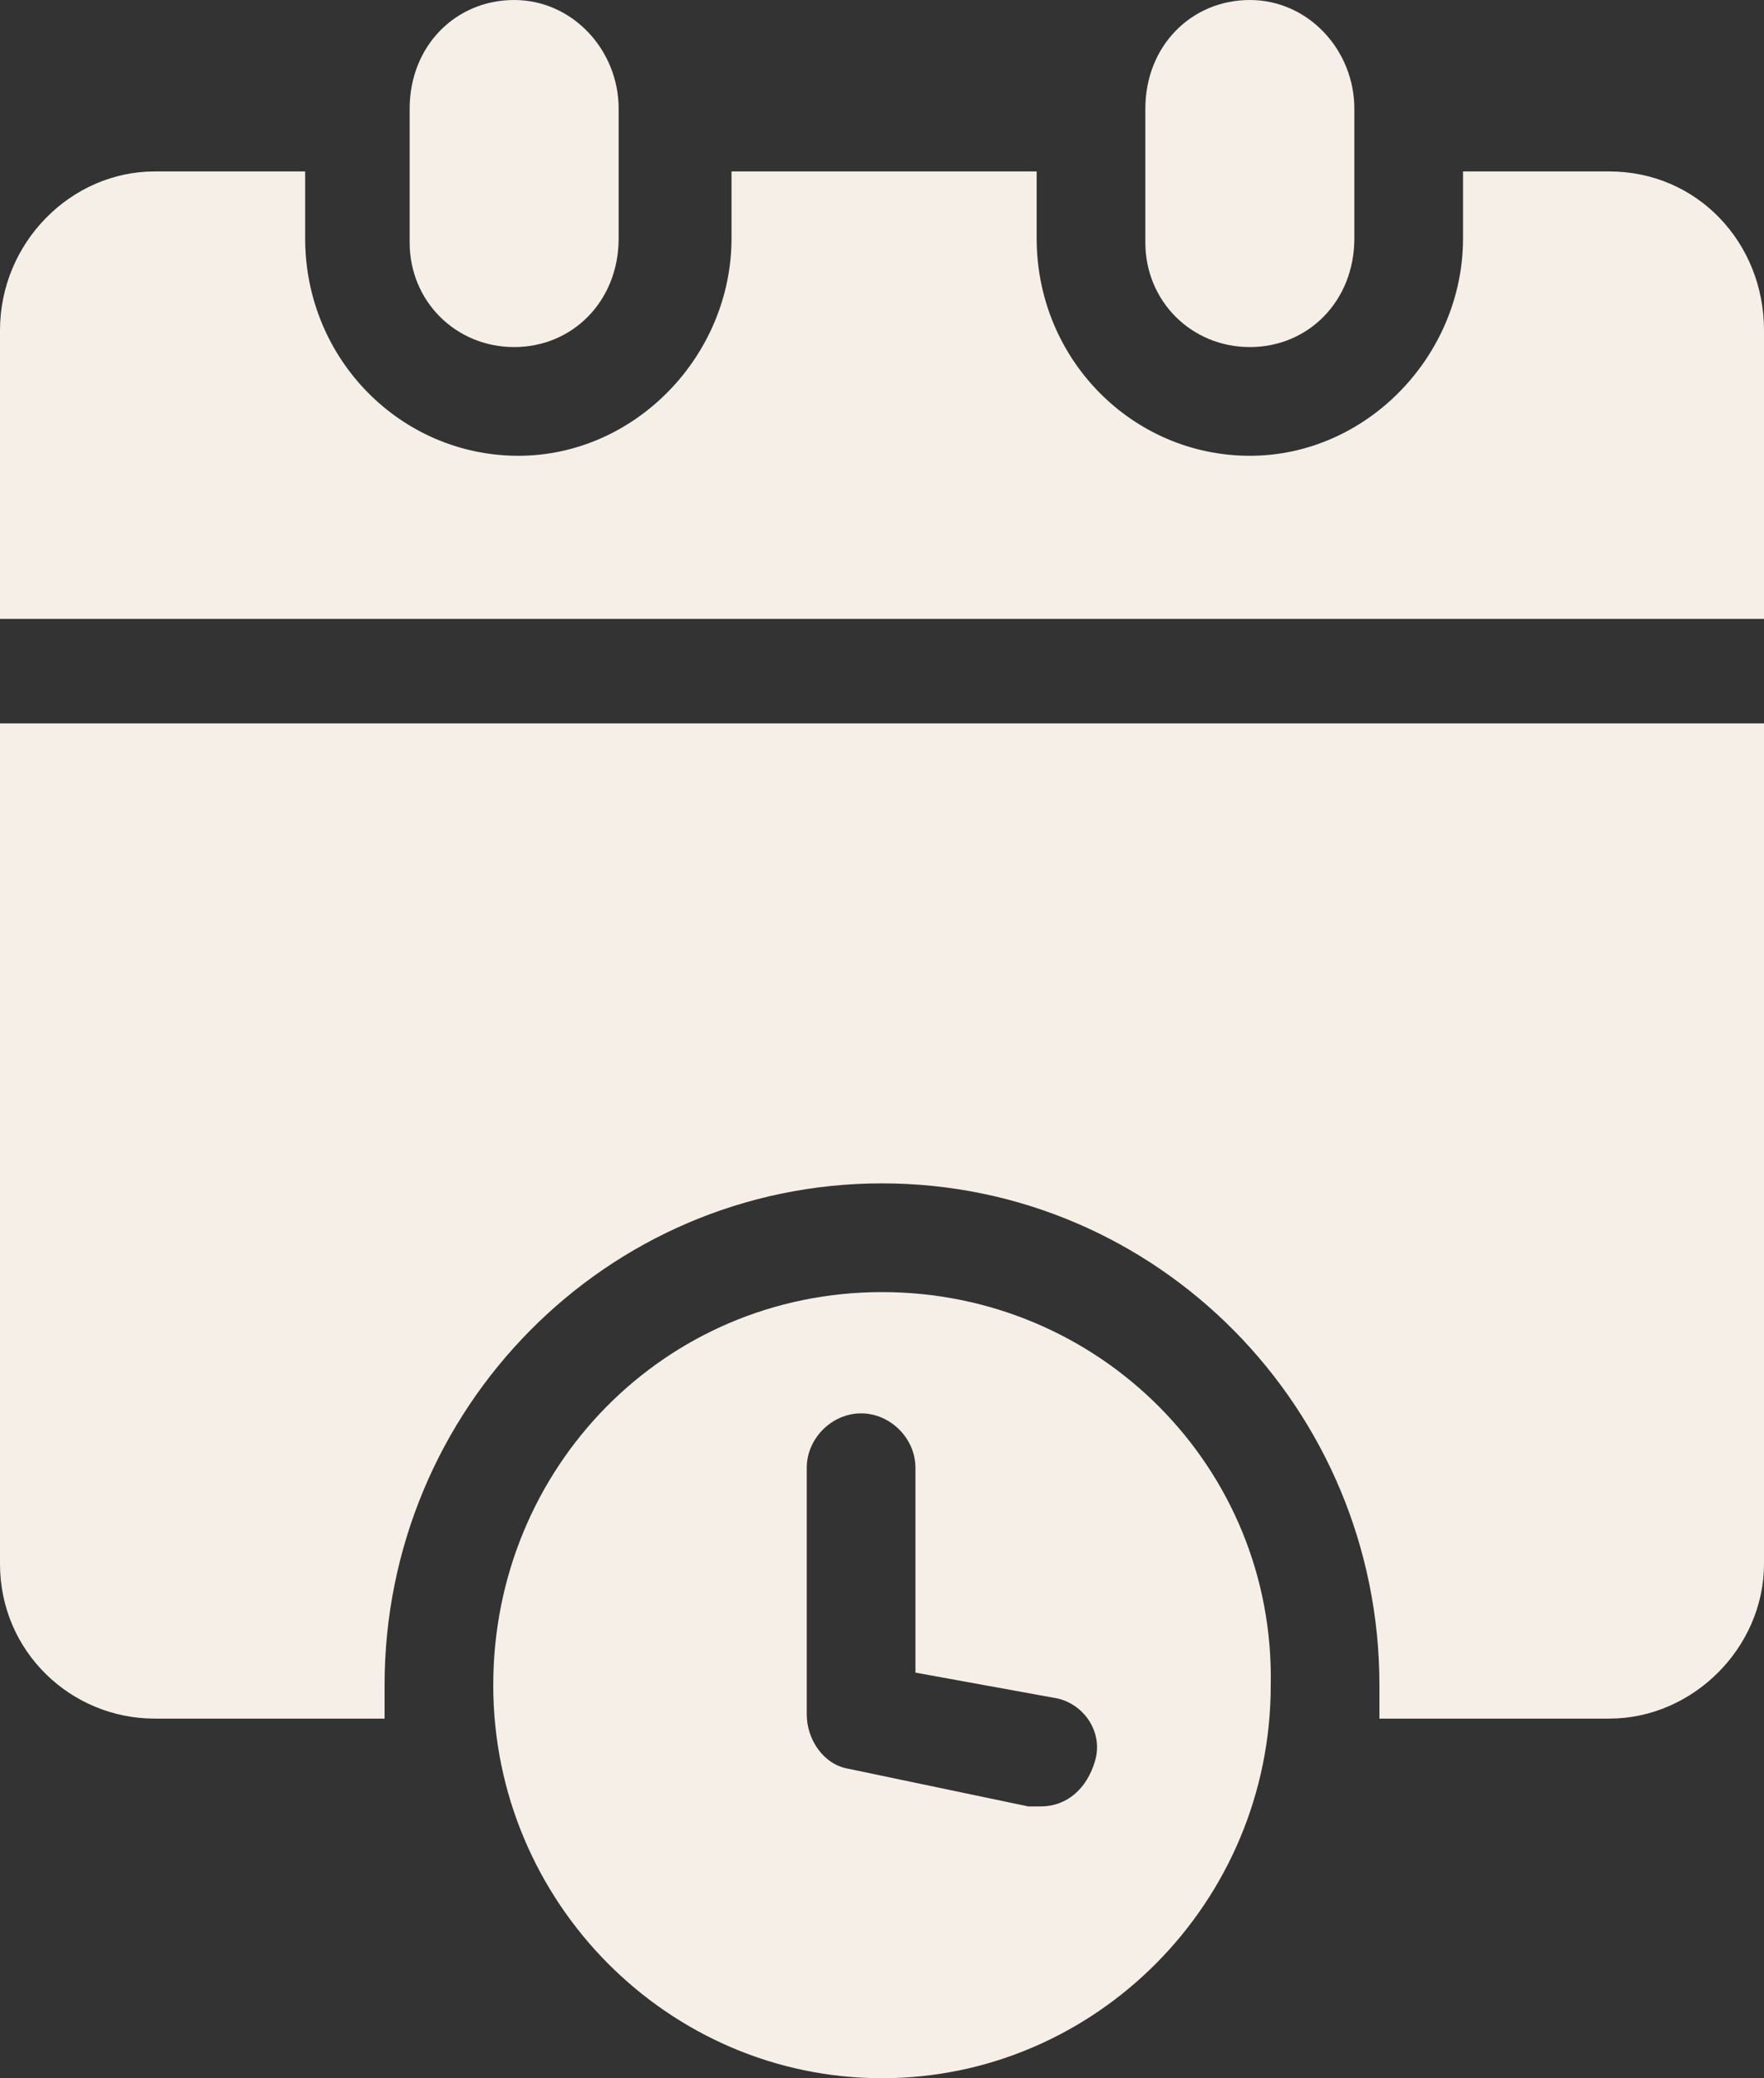
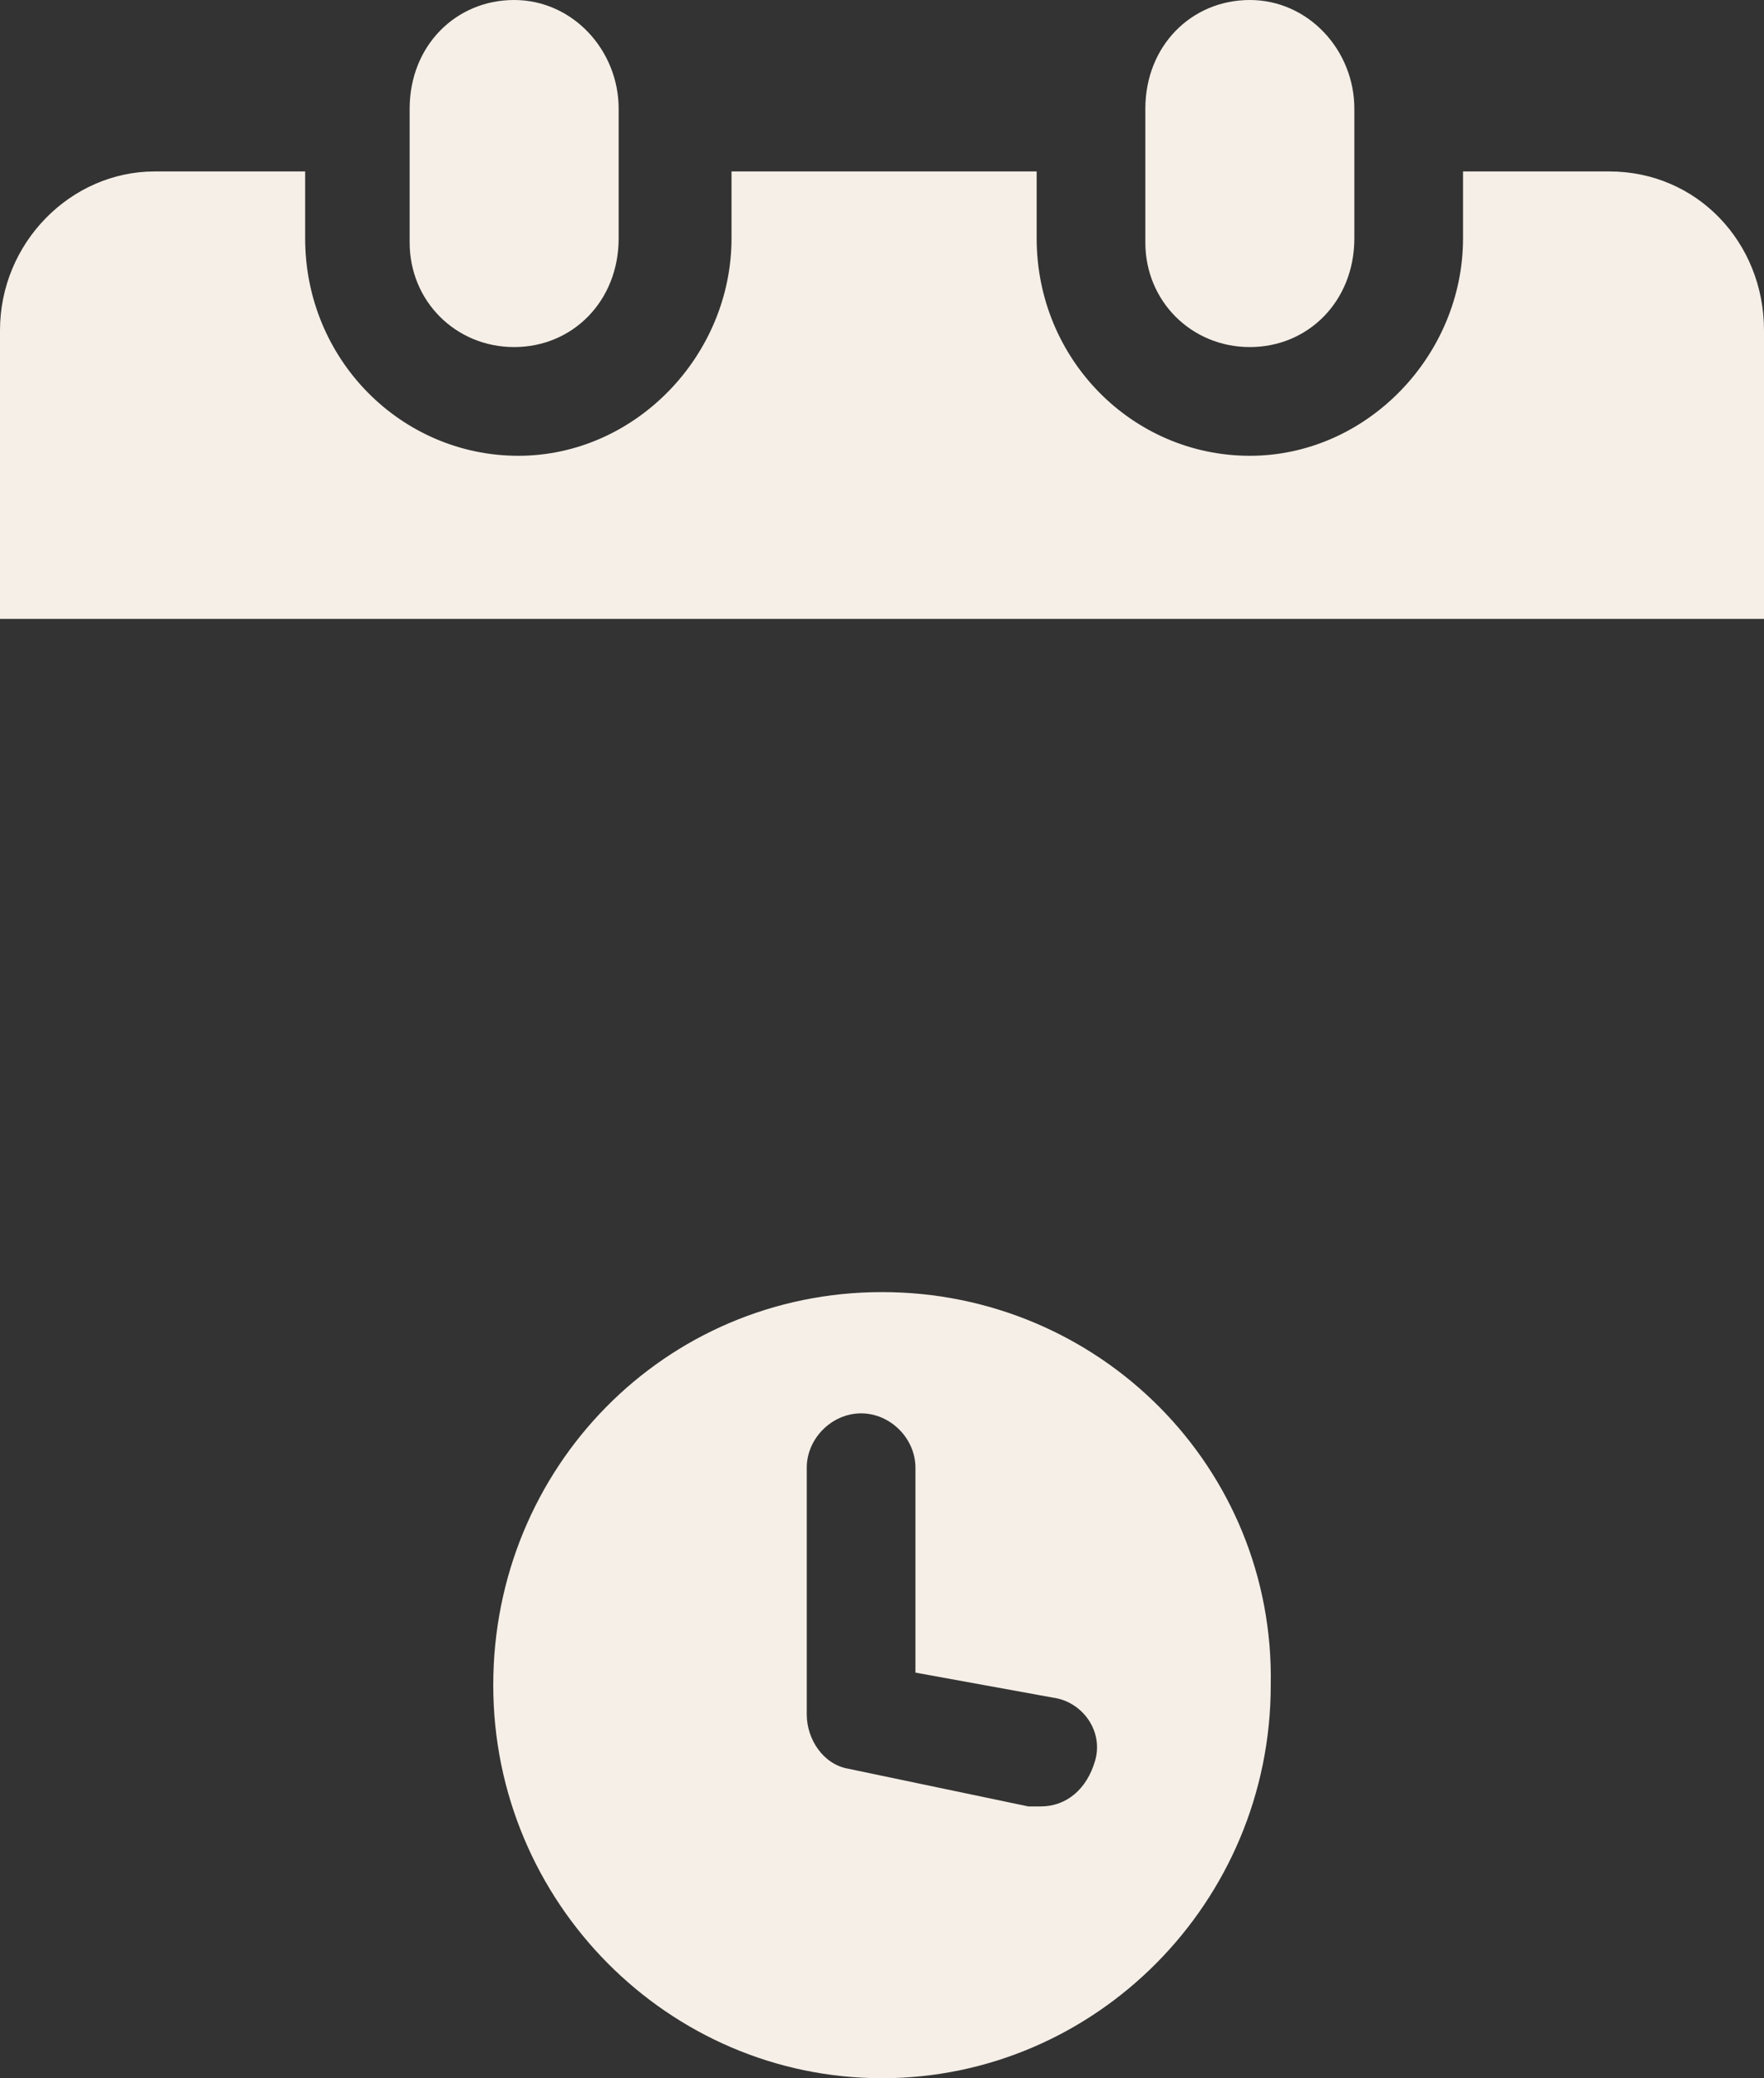
<svg xmlns="http://www.w3.org/2000/svg" version="1.1" id="Layer_1" x="0px" y="0px" width="42.2px" height="49.7px" viewBox="0 0 42.2 49.7" style="enable-background:new 0 0 42.2 49.7;" xml:space="preserve">
  <rect x="0" y="0" width="42.2" height="49.7" fill="#333333" stroke="none" />
  <style type="text/css">
	.st0{fill:#F5EFE7;}
</style>
  <g>
    <path class="st0" d="M38.5,4.1h-3.5v1.6c0,2.8-2.3,5.2-5.1,5.2c-2.8,0-5.1-2.3-5.1-5.2V4.1h-7.3v1.6c0,2.8-2.3,5.2-5.1,5.2   c-2.8,0-5.1-2.3-5.1-5.2V4.1H3.7C1.7,4.1,0,5.8,0,7.9v6.9h42.2V7.9C42.2,5.8,40.6,4.1,38.5,4.1z" />
-     <path class="st0" d="M0,37.4c0,2.1,1.7,3.7,3.7,3.7h5.5c0-0.3,0-0.6,0-0.8c0-6.6,5.3-12,11.9-12c6.6,0,11.9,5.4,11.9,12   c0,0.3,0,0.6,0,0.8h5.5c2,0,3.7-1.7,3.7-3.7V17.3H0V37.4z" />
    <path class="st0" d="M12.3,8.3c1.4,0,2.5-1.1,2.5-2.6V2.6c0-1.4-1.1-2.6-2.5-2.6c-1.4,0-2.5,1.1-2.5,2.6v3.2   C9.8,7.2,10.9,8.3,12.3,8.3z" />
    <path class="st0" d="M29.9,8.3c1.4,0,2.5-1.1,2.5-2.6V2.6c0-1.4-1.1-2.6-2.5-2.6c-1.4,0-2.5,1.1-2.5,2.6v3.2   C27.4,7.2,28.5,8.3,29.9,8.3z" />
    <path class="st0" d="M21.1,30.9c-5.2,0-9.3,4.2-9.3,9.4c0,5.2,4.2,9.4,9.3,9.4c5.1,0,9.3-4.2,9.3-9.4   C30.5,35.1,26.3,30.9,21.1,30.9z M24.9,43.2c-0.1,0-0.2,0-0.3,0l-4.3-0.9c-0.6-0.1-1-0.7-1-1.3v-5.9c0-0.7,0.6-1.3,1.3-1.3   c0.7,0,1.3,0.6,1.3,1.3V40l3.3,0.6c0.7,0.1,1.2,0.8,1,1.5C26,42.8,25.5,43.2,24.9,43.2z" />
  </g>
</svg>